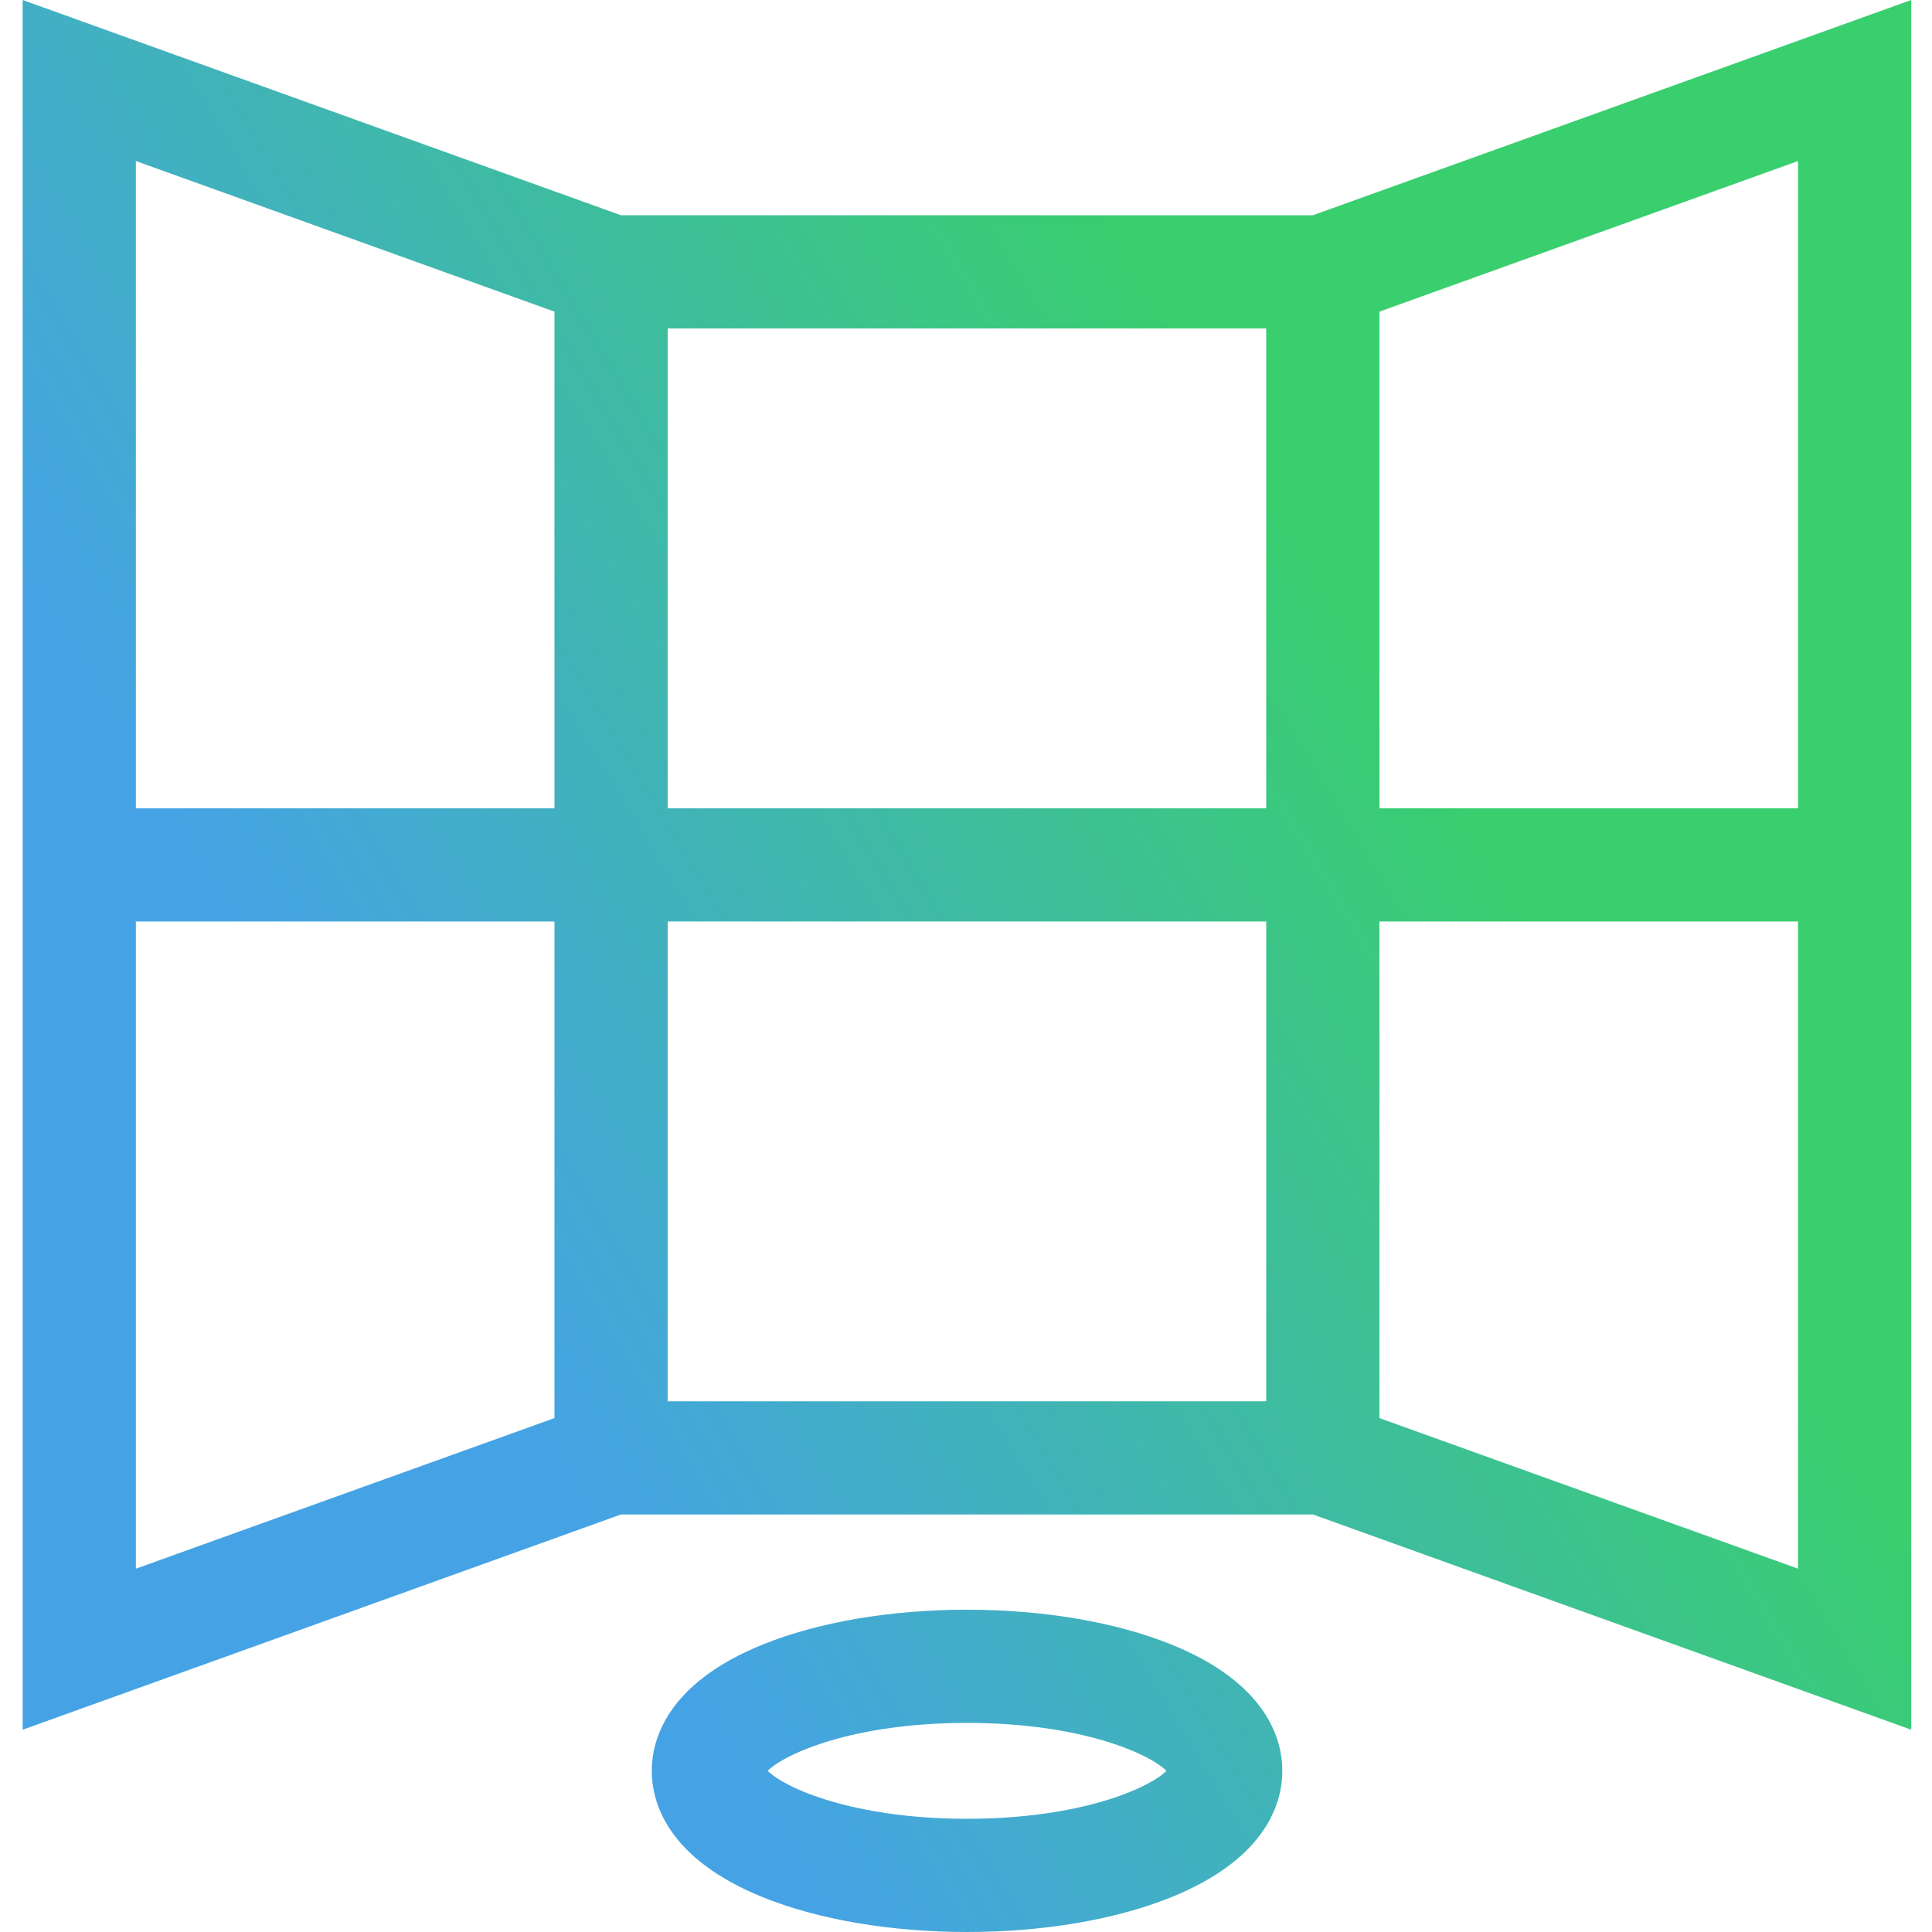
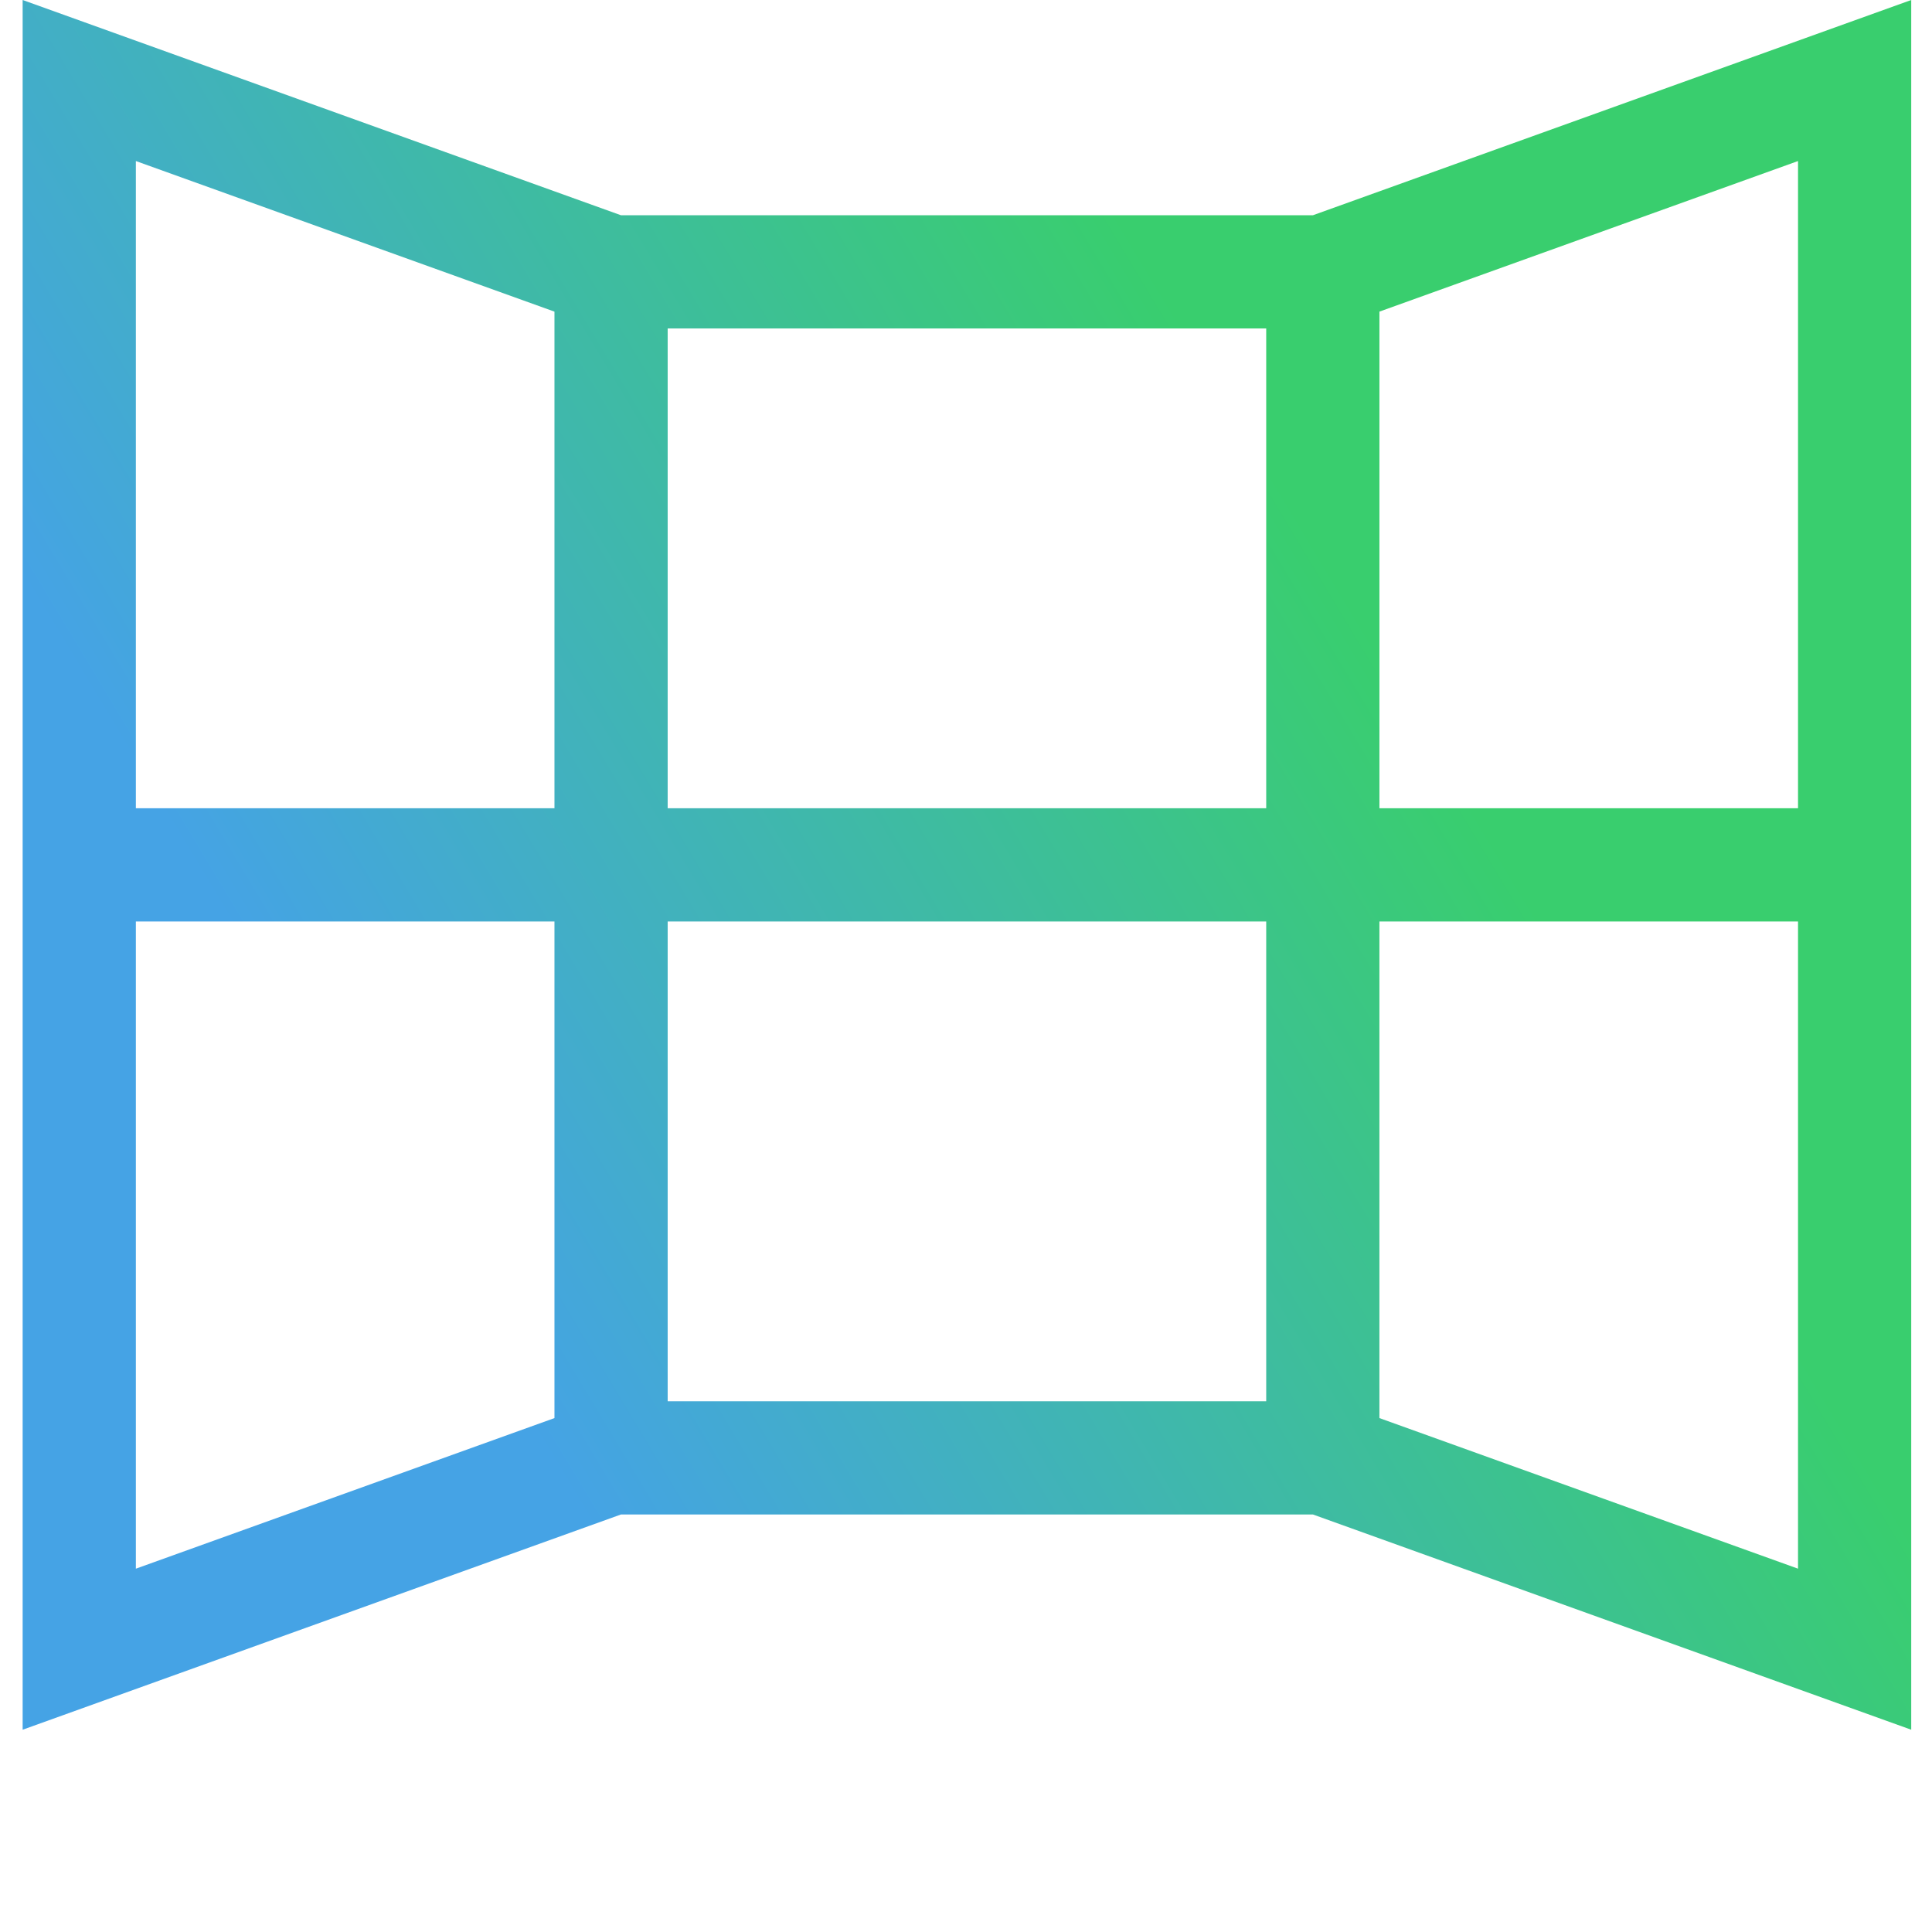
<svg xmlns="http://www.w3.org/2000/svg" height="512pt" viewBox="-6 0 512 512.001" width="512pt" fill="url(#SVGID_1_)">
  <path d="M500.496 0l-158.55 57.04H158.554L0 0v458.395l158.555-57.04h183.39l158.551 57.04zm-30 214.195H359.563V82.582l110.933-39.906zM329.56 87.04v127.156H170.94V87.04zm-188.621-4.453v131.61H30.004V42.675zM30.004 244.199h110.934v131.61l-110.934 39.91zM170.94 371.355V244.2H329.56v127.156zm188.622 4.454v-131.61h110.933v171.516zm0 0" />
-   <path d="M304.371 435.797c-14.687-5.938-33.902-9.207-54.094-9.207s-39.402 3.27-54.093 9.207c-25.633 10.36-29.461 25.433-29.461 33.5 0 8.062 3.828 23.137 29.46 33.496 14.692 5.937 33.903 9.207 54.094 9.207s39.407-3.27 54.094-9.207c25.633-10.36 29.461-25.434 29.461-33.496 0-8.067-3.828-23.14-29.46-33.5zm-54.094 46.2c-30.214 0-48.28-8.165-52.84-12.704 4.56-4.535 22.626-12.703 52.84-12.703s48.282 8.168 52.84 12.703c-4.558 4.539-22.625 12.703-52.84 12.703zm0 0" />
  <defs>
    <linearGradient id="SVGID_1_" gradientUnits="userSpaceOnUse" x1="50%" y1="0%" x2="0%" y2="30%">
      <stop offset="0" stop-color="#39ce6e" />
      <stop offset="1" stop-color="#45a3e5" />
    </linearGradient>
  </defs>
</svg>